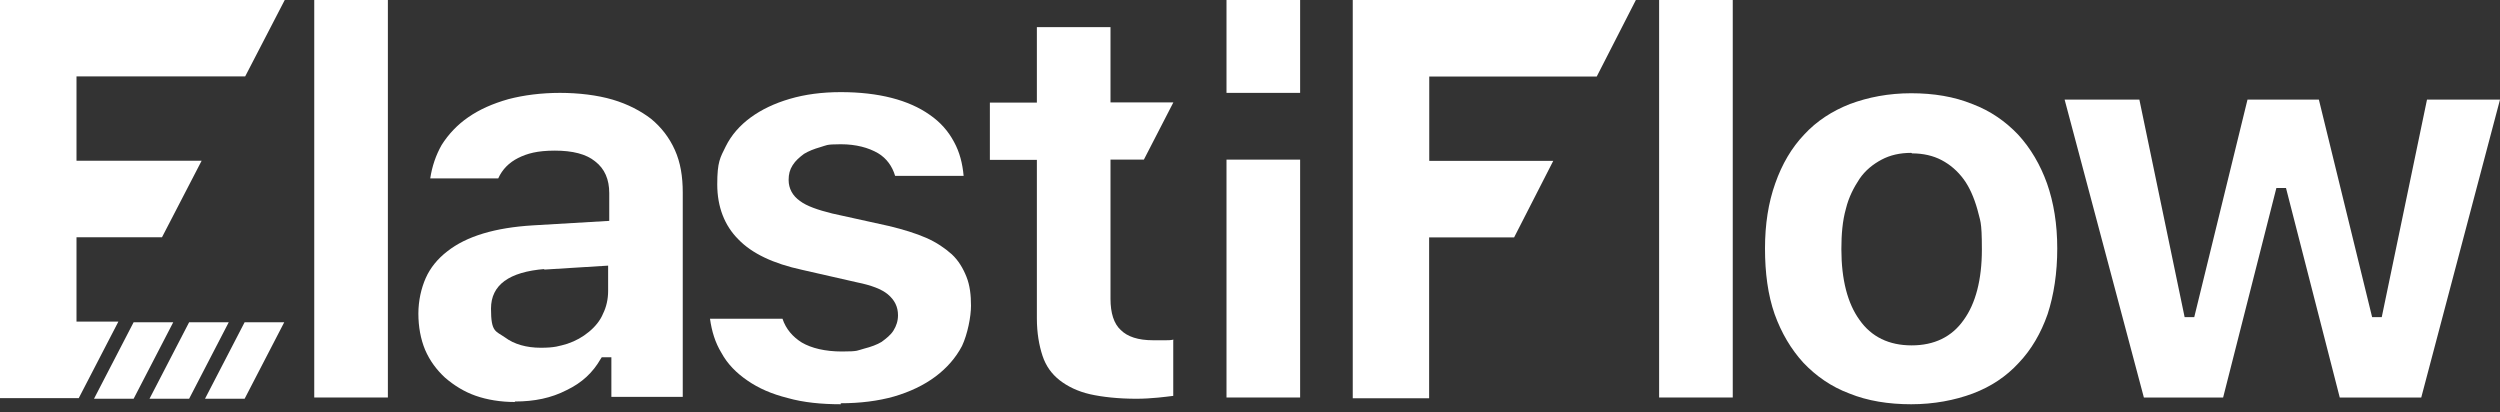
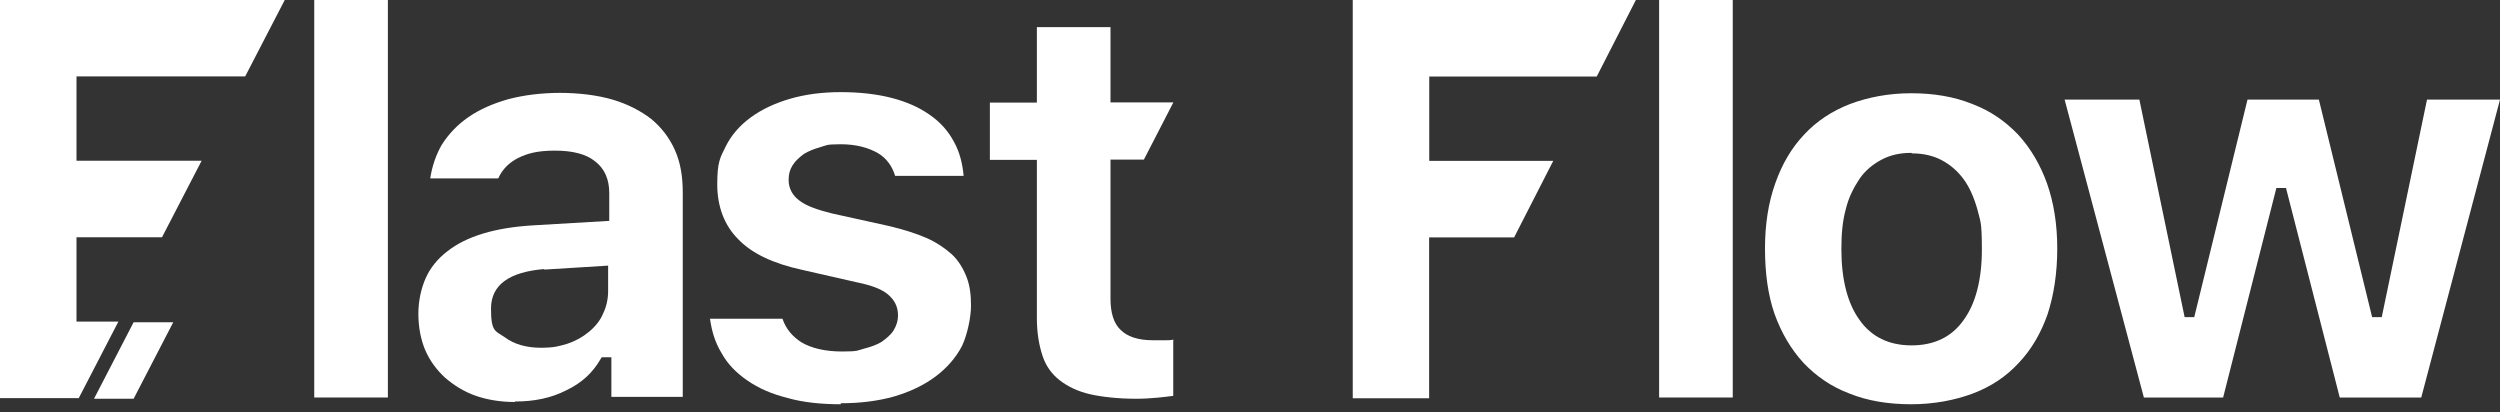
<svg xmlns="http://www.w3.org/2000/svg" id="a" viewBox="0 0 200 33">
  <rect x="0" y="0" width="200" height="33" fill="#333333" stroke="none" />
  <path d="M31.03,0h-5.89v31.8h5.89V0Z" style="fill:#fff;" />
  <path d="M41.18,32.16c-1.13,0-2.22-.18-3.13-.5-.91-.32-1.72-.82-2.45-1.45-.68-.63-1.22-1.36-1.59-2.22-.36-.86-.54-1.86-.54-2.9s.23-2.04.59-2.85.95-1.54,1.72-2.13c1.54-1.22,3.85-1.9,6.84-2.08l6.12-.36v-2.22c0-1.09-.36-1.95-1.13-2.54-.72-.59-1.81-.86-3.22-.86s-2.22.23-2.94.59c-.72.36-1.27.91-1.59,1.63h-5.44c.14-.95.45-1.86.91-2.67.54-.86,1.27-1.63,2.13-2.22.91-.63,1.95-1.09,3.22-1.45,1.22-.32,2.63-.5,4.12-.5s2.99.18,4.21.54c1.22.36,2.26.91,3.08,1.54.82.68,1.45,1.49,1.9,2.49.45,1,.63,2.13.63,3.4v16.35h-5.71v-3.17h-.77l-.09.14c-.63,1.09-1.49,1.9-2.72,2.49-1.22.63-2.58.91-4.12.91l-.05.05ZM43.58,21.52c-2.85.23-4.3,1.27-4.3,3.17s.36,1.77,1.13,2.31c.72.54,1.72.82,2.85.82s1.49-.14,2.13-.32c.68-.23,1.22-.54,1.72-.95.5-.41.91-.91,1.13-1.45.27-.54.41-1.18.41-1.81v-2.04l-5.16.32.09-.05Z" style="fill:#fff;" />
  <path d="M67.27,32.34c-1.54,0-2.99-.14-4.26-.5-1.27-.32-2.31-.77-3.22-1.4-.86-.59-1.59-1.31-2.08-2.22-.5-.82-.77-1.72-.91-2.72h5.8c.27.82.82,1.45,1.54,1.9.77.45,1.86.72,3.22.72s1.22-.09,1.77-.23,1.04-.32,1.4-.54c.36-.27.72-.54.95-.91s.36-.77.36-1.22c0-.68-.27-1.22-.82-1.68-.5-.41-1.31-.72-2.45-.95l-4.39-1c-2.31-.5-4.03-1.31-5.12-2.45-1.09-1.09-1.68-2.58-1.68-4.39s.23-2.13.68-3.04,1.13-1.68,1.99-2.31c.86-.63,1.9-1.13,3.13-1.49,1.22-.36,2.58-.54,4.08-.54,3.04,0,5.44.63,7.11,1.81.86.59,1.49,1.31,1.95,2.17.45.82.68,1.72.77,2.72h-5.48c-.23-.77-.68-1.4-1.36-1.81-.77-.45-1.77-.72-2.99-.72s-1.13.09-1.63.23c-.5.14-.95.32-1.31.54-.36.27-.68.54-.91.91-.23.36-.32.72-.32,1.18,0,.68.32,1.27.91,1.68.54.41,1.45.72,2.58,1l4.53,1c1.13.27,2.17.59,2.99.95s1.49.82,2.04,1.31c.54.5.91,1.13,1.18,1.81.27.68.36,1.45.36,2.31s-.27,2.26-.72,3.22c-.5.95-1.22,1.77-2.13,2.45-.91.68-2.04,1.22-3.31,1.59-1.27.36-2.72.54-4.26.54v.09Z" style="fill:#fff;" />
  <path d="M93.86,27.23v4.44c-.36.05-.77.09-1.22.14-.54.05-1.13.09-1.72.09-1.45,0-2.72-.14-3.71-.36-1-.23-1.81-.63-2.45-1.13-.63-.5-1.09-1.13-1.36-1.95-.27-.82-.45-1.81-.45-2.99v-12.68h-3.76v-4.58h3.76V2.17h5.89v6.02h5.03l-2.36,4.58h-2.67v11.14c0,1.13.27,1.99.82,2.49.54.54,1.4.82,2.58.82h1.04c.18,0,.36,0,.59-.05v.05Z" style="fill:#fff;" />
-   <path d="M104.01,12.77h-5.89v19.03h5.89V12.77Z" style="fill:#fff;" />
-   <path d="M104.01,0h-5.89v7.43h5.89V0Z" style="fill:#fff;" />
  <path d="M138.62,0h-5.89v31.8h5.89V0Z" style="fill:#fff;" />
  <path d="M152.89,32.34c-1.81,0-3.49-.27-4.94-.86-1.45-.54-2.67-1.4-3.67-2.45-1-1.09-1.77-2.4-2.31-3.9-.54-1.54-.77-3.31-.77-5.25s.27-3.67.82-5.21c.54-1.54,1.31-2.85,2.31-3.9,1-1.09,2.26-1.9,3.67-2.45,1.45-.54,3.08-.86,4.89-.86s3.44.27,4.89.86c1.45.54,2.67,1.4,3.67,2.45,1,1.09,1.77,2.4,2.31,3.9.54,1.54.82,3.26.82,5.21s-.27,3.71-.77,5.25c-.54,1.54-1.31,2.85-2.31,3.9-1,1.09-2.22,1.9-3.67,2.45-1.45.54-3.12.86-4.94.86ZM152.89,12.23c-.91,0-1.68.18-2.36.54-.68.36-1.31.86-1.77,1.54-.45.68-.86,1.45-1.09,2.4-.27.95-.36,2.04-.36,3.22,0,2.45.5,4.35,1.45,5.66.95,1.36,2.36,2.04,4.17,2.04s3.22-.68,4.17-2.04c.95-1.31,1.45-3.22,1.45-5.62s-.14-2.26-.36-3.22c-.27-.95-.63-1.77-1.09-2.4-.5-.68-1.09-1.18-1.77-1.54-.68-.36-1.49-.54-2.36-.54l-.09-.05Z" style="fill:#fff;" />
  <path d="M187.18,31.8l-4.3-16.76h-.77l-4.26,16.76h-6.34l-6.34-23.83h5.98l3.62,17.4h.77l4.26-17.4h5.71l4.26,17.4h.77l3.62-17.4h5.84l-6.3,23.83h-6.52Z" style="fill:#fff;" />
  <path d="M114.34,6.12v6.75h9.92l-3.13,6.12h-6.8v12.87h-6.11V0h22.65l-3.13,6.12h-13.41Z" style="fill:#fff; fill-rule:evenodd;" />
  <path d="M19.61,6.12l3.17-6.12H0v31.85h6.3l3.17-6.12h-3.35v-6.75h6.84l3.17-6.12H6.12v-6.75h13.5Z" style="fill:#fff; fill-rule:evenodd;" />
  <path d="M10.69,25.78l-3.17,6.12h3.17l3.17-6.12h-3.17Z" style="fill:#fff; fill-rule:evenodd;" />
-   <path d="M15.13,25.78l-3.17,6.12h3.17l3.17-6.12h-3.17Z" style="fill:#fff; fill-rule:evenodd;" />
-   <path d="M19.57,25.78l-3.17,6.12h3.17l3.17-6.12h-3.17Z" style="fill:#fff; fill-rule:evenodd;" />
</svg>